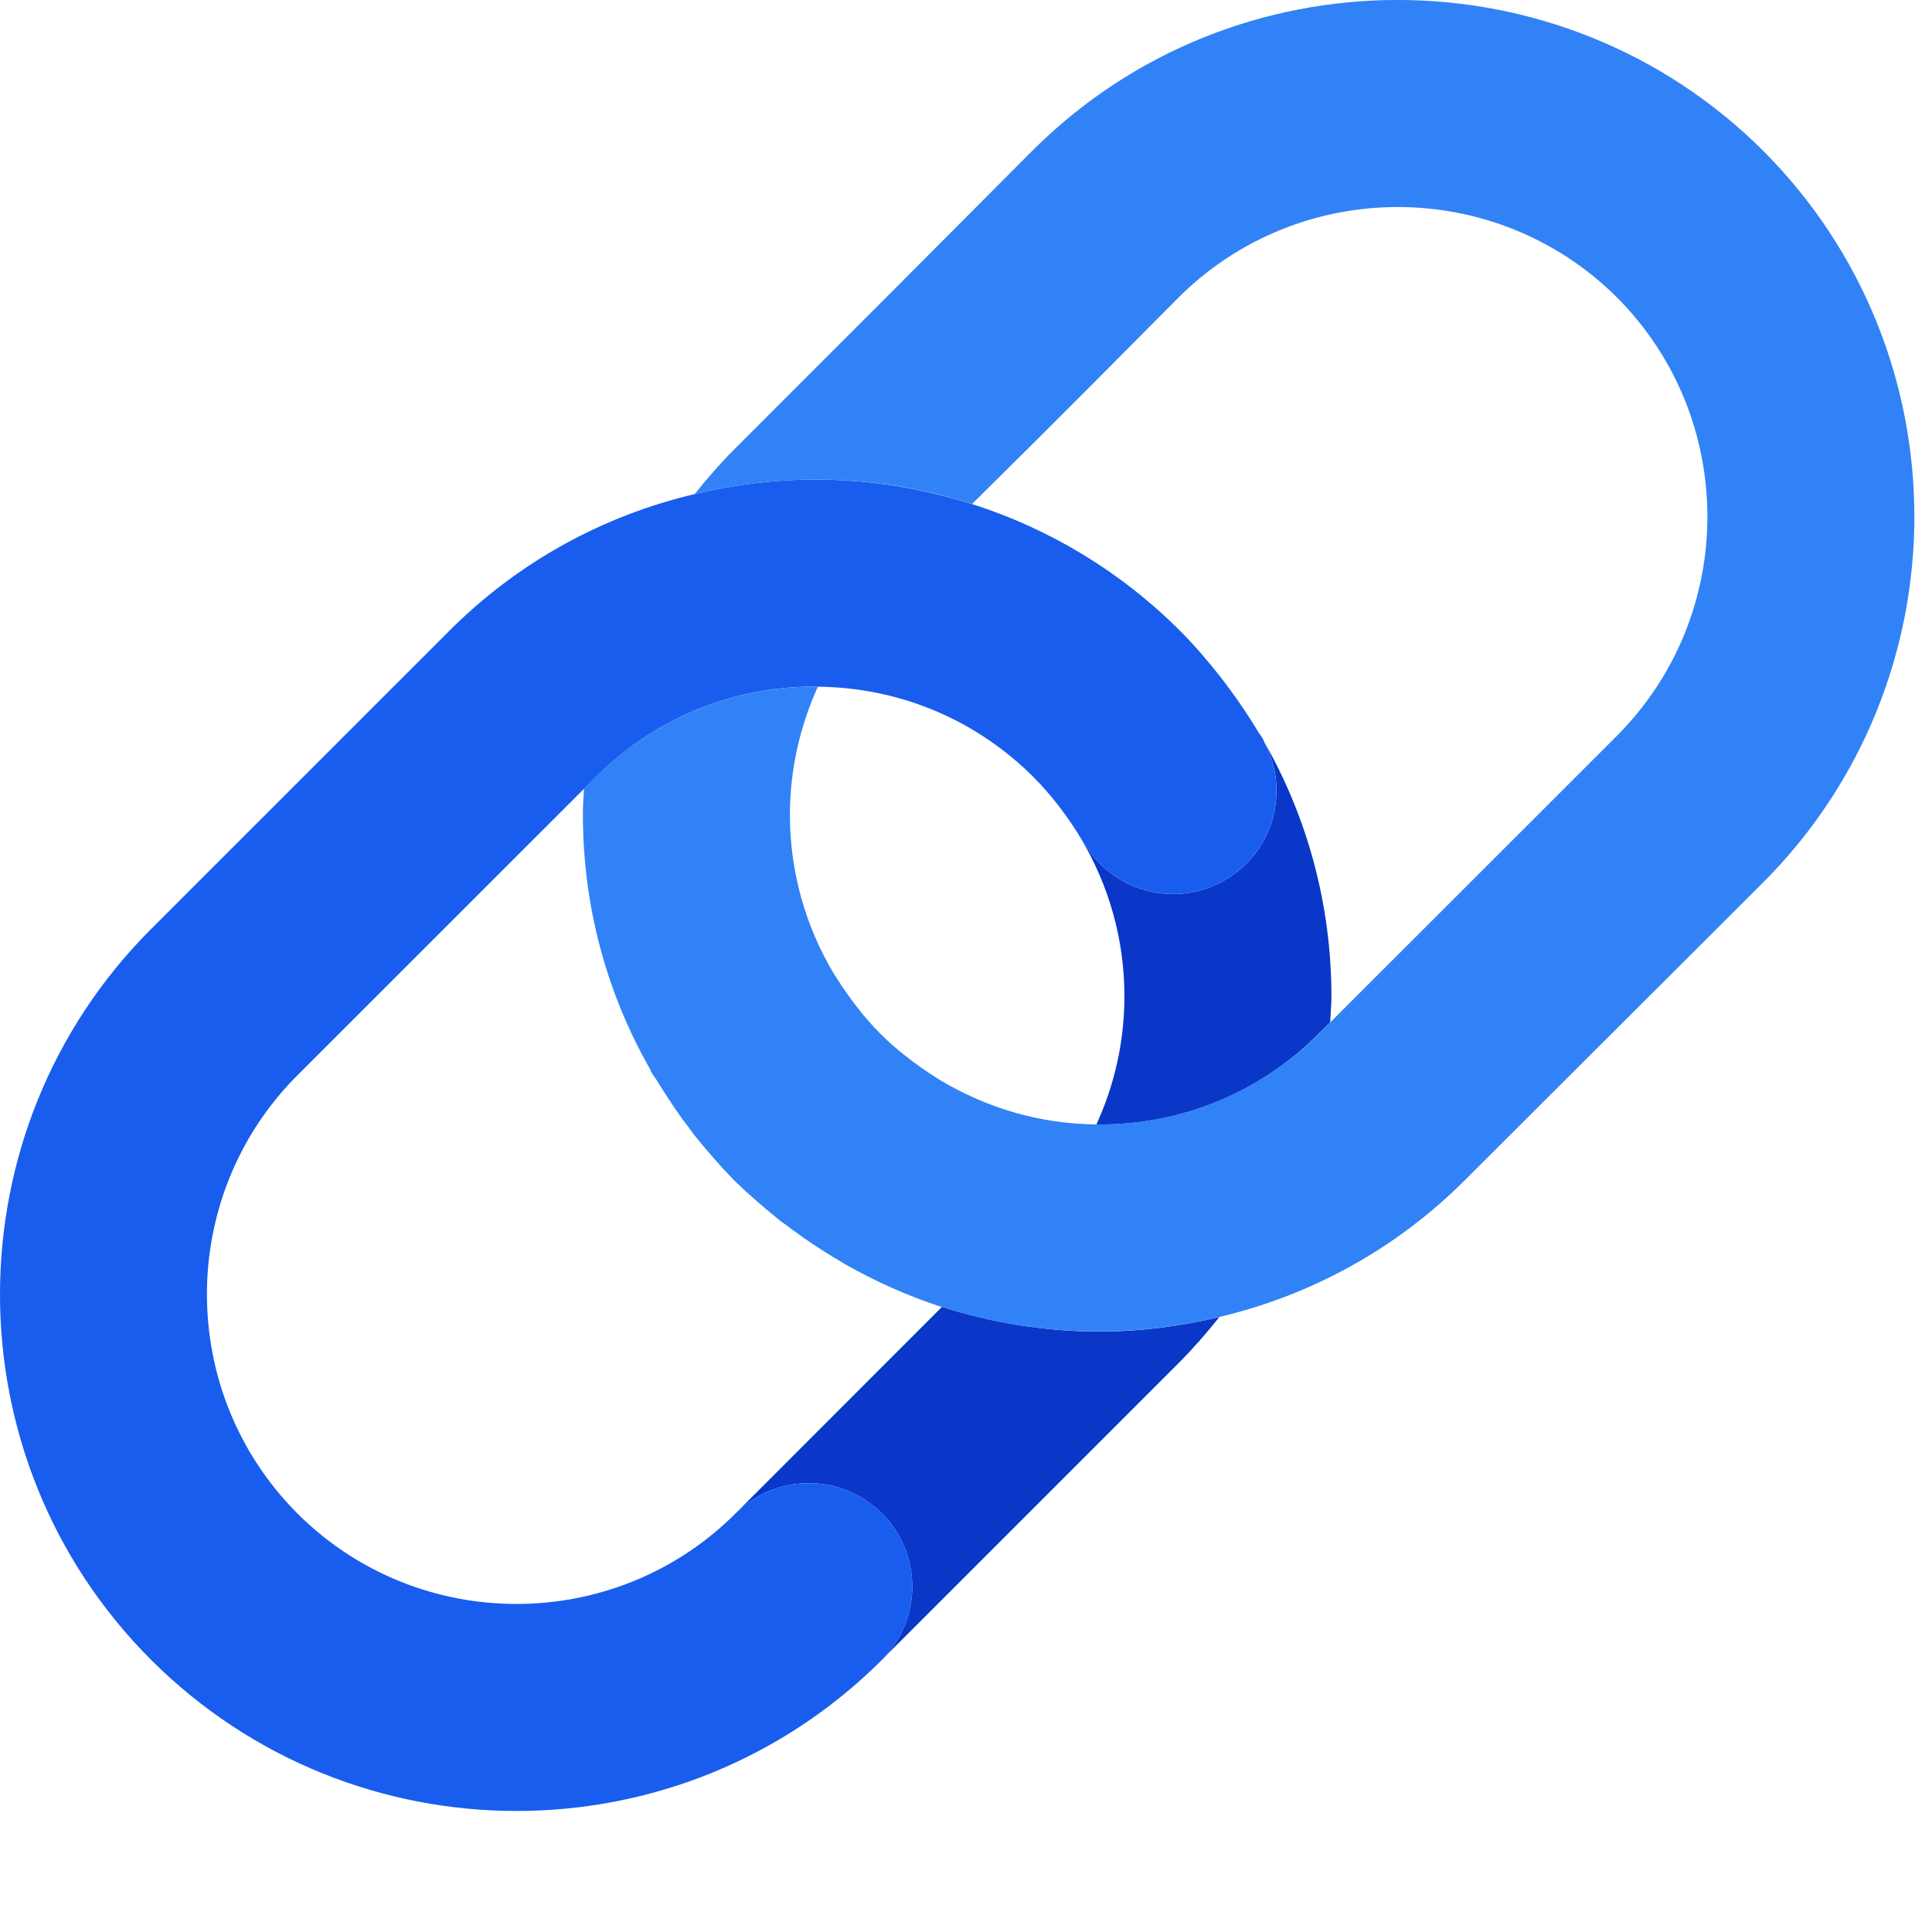
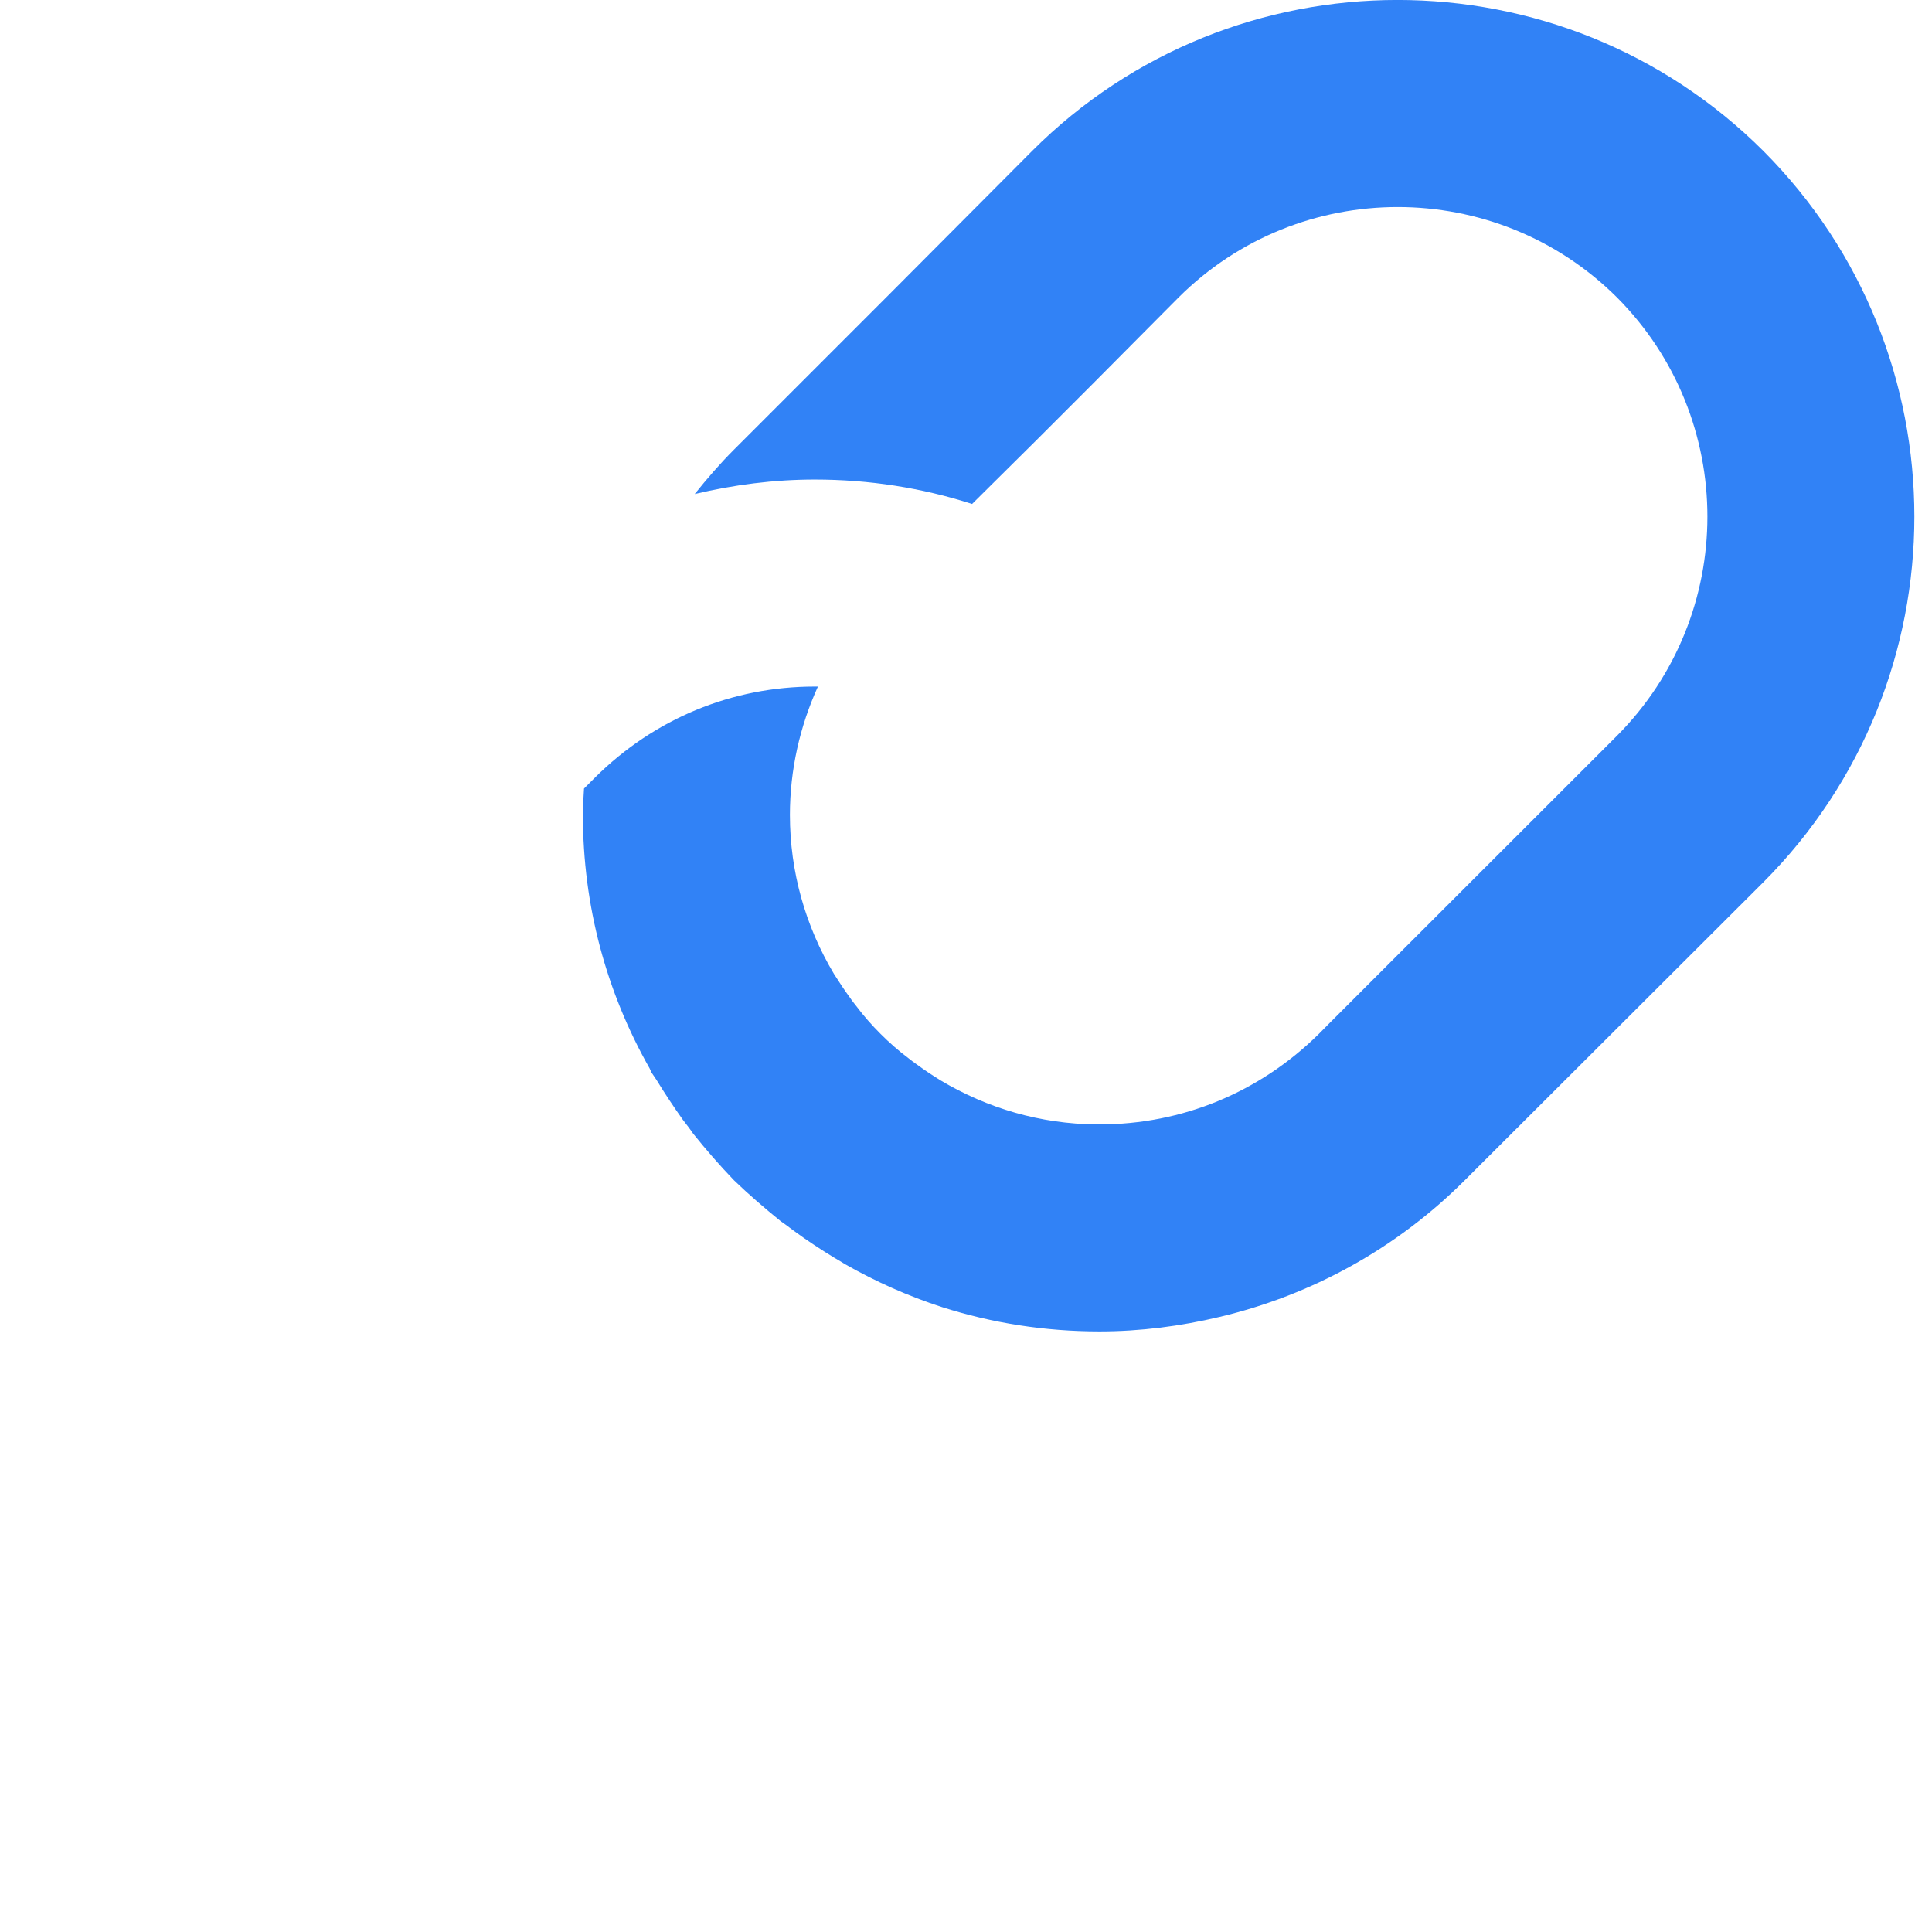
<svg xmlns="http://www.w3.org/2000/svg" width="14" height="14" viewBox="0 0 14 14" fill="none">
-   <path d="M4.756 7.824C4.816 7.924 4.881 8.02 4.95 8.114C4.881 8.02 4.816 7.924 4.756 7.824Z" fill="#3182F6" />
-   <path d="M6.826 9.47L5.33 10.967C5.623 10.674 6.098 10.674 6.391 10.967C6.684 11.26 6.684 11.735 6.391 12.027L8.551 9.867C8.653 9.764 8.747 9.655 8.836 9.544C8.554 9.61 8.265 9.649 7.968 9.649C7.575 9.649 7.191 9.586 6.826 9.47Z" fill="#0A37C7" />
-   <path d="M9.163 5.379C9.35 5.734 9.226 6.177 8.874 6.379C8.515 6.585 8.056 6.461 7.851 6.102C7.844 6.09 7.835 6.079 7.828 6.068C8.035 6.412 8.148 6.807 8.148 7.219C8.148 7.545 8.077 7.86 7.945 8.148C7.953 8.148 7.96 8.149 7.968 8.149C8.568 8.149 9.131 7.916 9.555 7.492L9.639 7.408C9.642 7.345 9.648 7.283 9.648 7.219C9.648 6.564 9.478 5.934 9.163 5.379Z" fill="#0A37C7" />
-   <path d="M6.391 10.967C6.098 10.674 5.623 10.674 5.33 10.967C4.455 11.841 3.031 11.842 2.155 10.967C1.281 10.091 1.281 8.667 2.155 7.792L4.233 5.715L4.316 5.632C4.74 5.208 5.304 4.975 5.903 4.975C5.911 4.975 5.918 4.976 5.926 4.976C6.517 4.982 7.071 5.213 7.49 5.632C7.554 5.696 7.613 5.765 7.668 5.835C7.683 5.854 7.697 5.873 7.711 5.893C7.753 5.95 7.792 6.008 7.828 6.068C7.834 6.079 7.843 6.09 7.85 6.101C8.056 6.461 8.515 6.585 8.874 6.379C9.225 6.177 9.35 5.734 9.162 5.379C9.158 5.371 9.156 5.363 9.152 5.355C9.141 5.335 9.126 5.318 9.115 5.299C9.055 5.2 8.99 5.102 8.921 5.008C8.896 4.975 8.872 4.941 8.846 4.908C8.754 4.791 8.657 4.677 8.551 4.571C8.122 4.142 7.606 3.832 7.045 3.653C6.68 3.537 6.297 3.475 5.903 3.475C5.607 3.475 5.317 3.513 5.035 3.58C4.367 3.737 3.753 4.074 3.256 4.571L1.095 6.732C-0.365 8.192 -0.365 10.568 1.095 12.028C1.825 12.757 2.784 13.123 3.743 13.123C4.702 13.123 5.661 12.757 6.391 12.028C6.684 11.735 6.684 11.26 6.391 10.967L6.391 10.967Z" fill="#185DEE" />
  <path d="M12.778 6.393L10.614 8.553C10.119 9.048 9.504 9.385 8.837 9.543C8.556 9.61 8.263 9.648 7.967 9.648C7.573 9.648 7.191 9.588 6.827 9.472C6.583 9.393 6.347 9.288 6.122 9.16C6.099 9.145 6.073 9.13 6.047 9.115C5.949 9.055 5.852 8.992 5.754 8.92C5.724 8.898 5.691 8.872 5.657 8.849C5.541 8.755 5.428 8.658 5.319 8.553C5.214 8.444 5.117 8.332 5.023 8.215C5.001 8.182 4.974 8.148 4.948 8.114C4.881 8.02 4.817 7.923 4.757 7.825C4.746 7.807 4.731 7.788 4.719 7.769C4.716 7.762 4.712 7.75 4.708 7.743C4.393 7.188 4.224 6.562 4.224 5.905C4.224 5.842 4.228 5.778 4.232 5.714L4.314 5.632C4.742 5.208 5.304 4.975 5.904 4.975H5.927C5.796 5.264 5.724 5.579 5.724 5.905C5.724 6.318 5.837 6.712 6.043 7.057C6.081 7.117 6.118 7.173 6.159 7.229C6.174 7.252 6.189 7.27 6.204 7.289C6.257 7.36 6.317 7.428 6.381 7.492C6.444 7.555 6.512 7.615 6.583 7.668C6.602 7.683 6.621 7.698 6.643 7.713C6.699 7.754 6.756 7.792 6.816 7.829C7.157 8.032 7.539 8.144 7.944 8.148H7.967C8.567 8.148 9.129 7.915 9.557 7.492L9.639 7.409L11.717 5.332C12.591 4.454 12.591 3.033 11.717 2.155C10.839 1.282 9.418 1.282 8.541 2.155L7.911 2.789L7.513 3.187L7.044 3.652C6.681 3.535 6.298 3.475 5.904 3.475C5.608 3.475 5.316 3.513 5.034 3.58C5.124 3.468 5.218 3.359 5.319 3.258L6.452 2.125L7.479 1.094C8.938 -0.365 11.316 -0.365 12.778 1.094C14.237 2.557 14.237 4.93 12.778 6.393Z" fill="#3182F6" />
</svg>